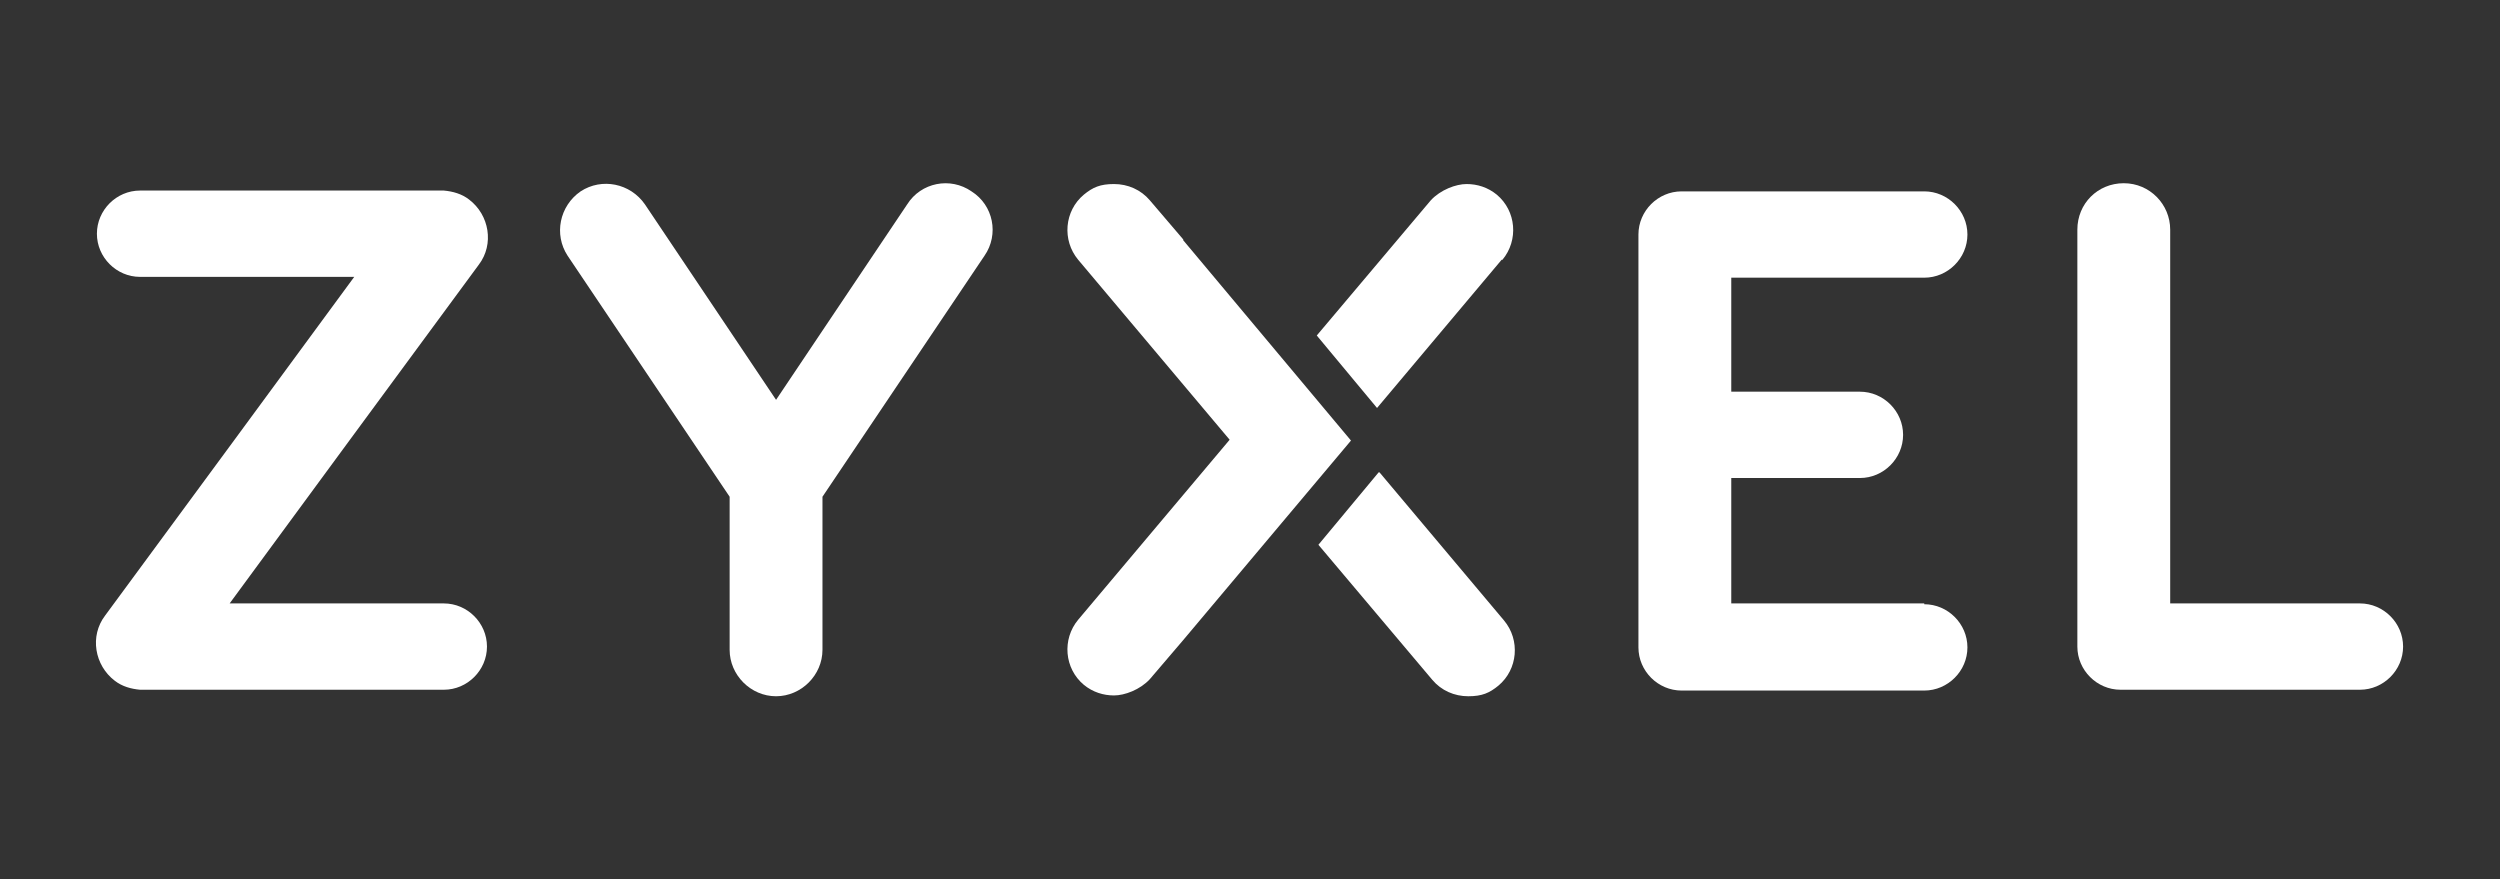
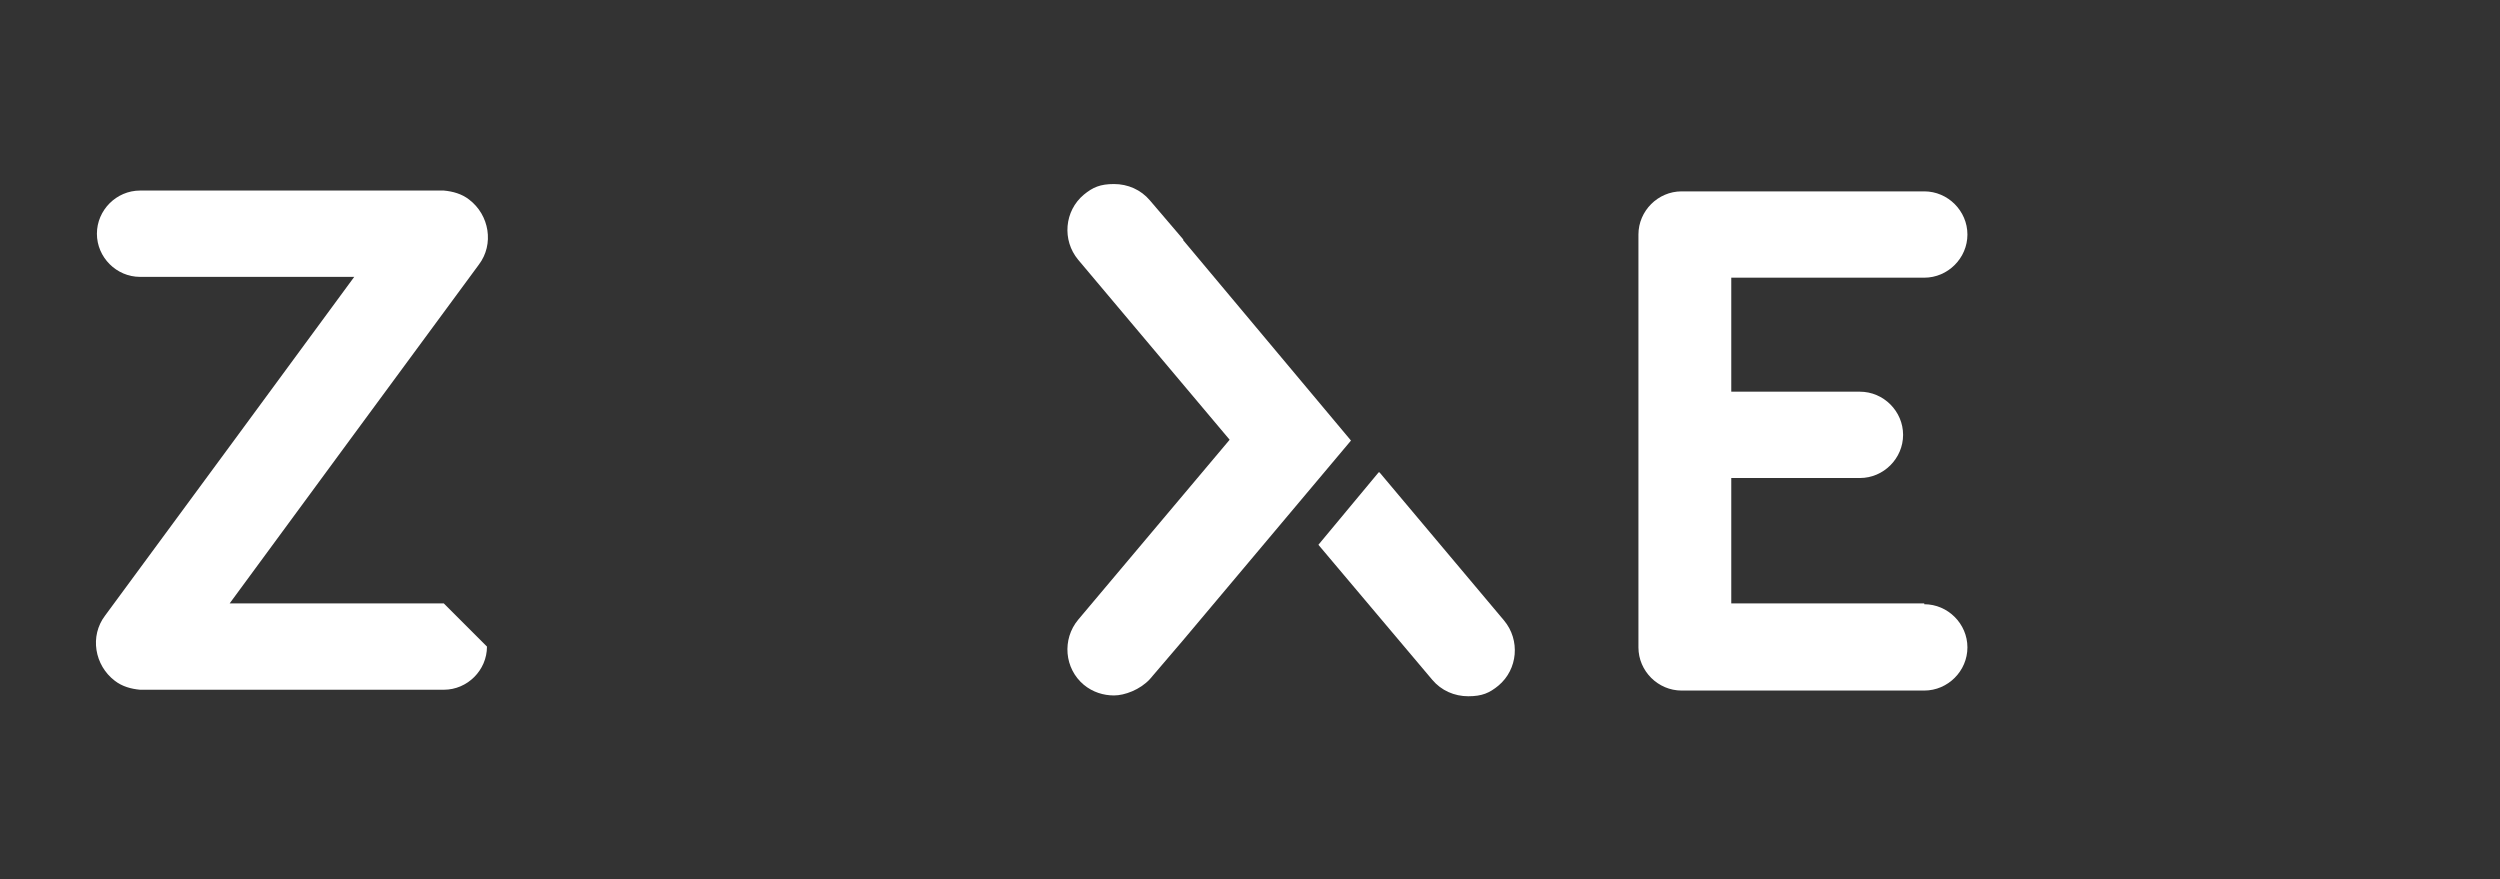
<svg xmlns="http://www.w3.org/2000/svg" id="_Ï_h_1" data-name=" Ï h 1" version="1.1" viewBox="0 0 307 108">
  <rect x="0" y="0" width="307" height="108" fill="#333333" stroke="none" />
  <defs>
    <style>
      .cls-1 {
        fill: #fff;
        stroke-width: 0px;
      }
    </style>
  </defs>
-   <path class="cls-1" d="M54.5,74.1h-26.3l14.7-20,15.9-21.6c1.9-2.5,1.3-6.1-1.2-8-.9-.7-2-1-3.1-1.1H17.2c-2.9,0-5.3,2.4-5.3,5.3s2.4,5.3,5.3,5.3h26.3l-14.7,20-15.9,21.6c-1.9,2.5-1.3,6.1,1.2,8,.9.7,2,1,3.1,1.1h37.3c2.9,0,5.3-2.4,5.3-5.3s-2.4-5.3-5.3-5.3" />
-   <path class="cls-1" d="M289.9,74.1h-23.4V28.2c0-3.1-2.5-5.7-5.7-5.7s-5.7,2.5-5.7,5.7v51.2c0,2.9,2.4,5.3,5.3,5.3h29.4c2.9,0,5.3-2.4,5.3-5.3s-2.4-5.3-5.3-5.3" />
+   <path class="cls-1" d="M54.5,74.1h-26.3l14.7-20,15.9-21.6c1.9-2.5,1.3-6.1-1.2-8-.9-.7-2-1-3.1-1.1H17.2c-2.9,0-5.3,2.4-5.3,5.3s2.4,5.3,5.3,5.3h26.3l-14.7,20-15.9,21.6c-1.9,2.5-1.3,6.1,1.2,8,.9.7,2,1,3.1,1.1h37.3c2.9,0,5.3-2.4,5.3-5.3" />
  <path class="cls-1" d="M236.3,74.1h-23.7v-15.4h15.8c2.9,0,5.3-2.4,5.3-5.3s-2.4-5.3-5.3-5.3h-15.8v-14h23.7c2.9,0,5.3-2.4,5.3-5.3s-2.4-5.3-5.3-5.3h-29.8c-2.9,0-5.3,2.4-5.3,5.3v50.7c0,2.9,2.4,5.3,5.3,5.3h29.8c2.9,0,5.3-2.4,5.3-5.3s-2.4-5.3-5.3-5.3" />
  <path class="cls-1" d="M169.3,58l-7.4,8.9,14,16.6c1.1,1.3,2.7,2,4.4,2s2.6-.4,3.7-1.3c2.4-2,2.7-5.6.7-8l-15.3-18.2h0Z" />
-   <path class="cls-1" d="M184.5,31.9c2-2.4,1.7-6-.7-8-1.1-.9-2.4-1.3-3.7-1.3s-3.2.7-4.4,2l-14,16.6,7.4,8.9,15.3-18.2h0Z" />
  <path class="cls-1" d="M145.3,29.4h0l-4.1-4.8c-1.1-1.3-2.7-2-4.4-2s-2.6.4-3.7,1.3c-2.4,2-2.7,5.6-.7,8l18.6,22.1-18.6,22.1c-2,2.4-1.7,6,.7,8,1.1.9,2.4,1.3,3.7,1.3s3.2-.7,4.4-2l4.1-4.8h0l20.6-24.5-20.6-24.6h0Z" />
-   <path class="cls-1" d="M119.3,23.5c-2.6-1.8-6.2-1.1-7.9,1.6l-10.4,15.5-5.7,8.5-5.7-8.5-10.4-15.5c-1.8-2.6-5.3-3.3-7.9-1.6-2.6,1.8-3.3,5.3-1.6,7.9l19.9,29.6v18.8c0,3.1,2.6,5.7,5.7,5.7s5.7-2.6,5.7-5.7v-18.8l19.9-29.6c1.8-2.6,1.1-6.2-1.6-7.9" />
</svg>